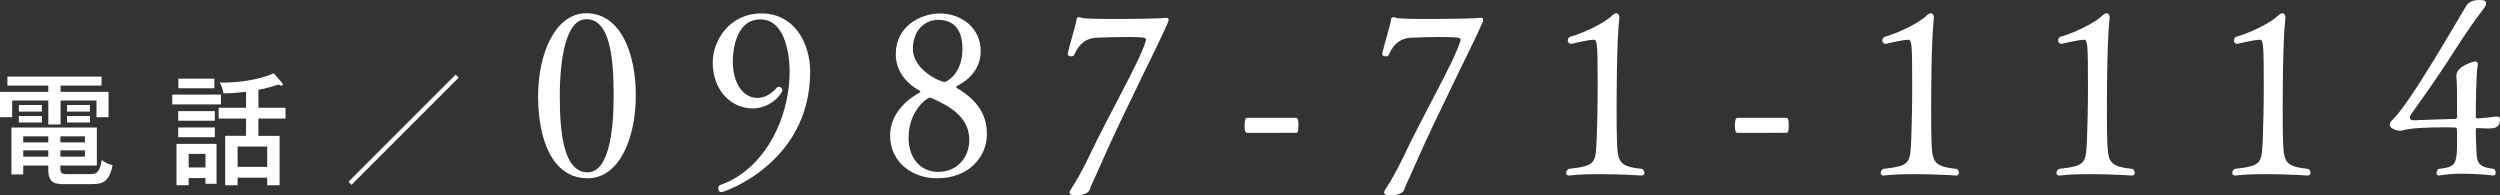
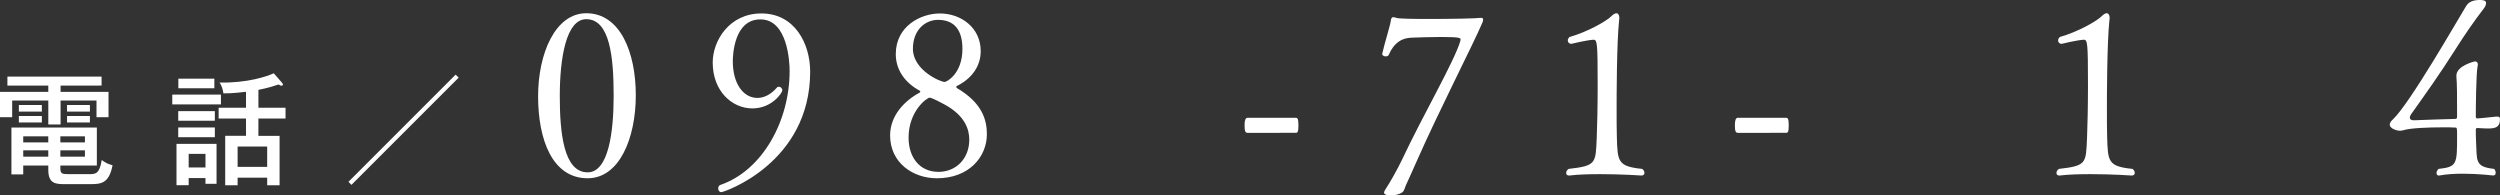
<svg xmlns="http://www.w3.org/2000/svg" version="1.1" id="レイヤー_1" x="0px" y="0px" viewBox="0 0 164.282 12.839" style="enable-background:new 0 0 164.282 12.839;" xml:space="preserve">
  <rect x="0" y="0" width="164.282" height="12.839" fill="#333333" stroke="none" />
  <g>
    <path style="fill:#FFFFFF;" d="M3.981,6.039h3.15v1.663H6.341V6.606H3.981v1.575H3.174V6.606H0.8v1.096H0V6.039h3.174V5.623H0.487   V5.032h6.188v0.591H3.981V6.039z M3.966,11.068c0,0.344,0.12,0.376,0.544,0.376h1.335c0.432,0,0.695-0.008,0.84-0.928   c0.264,0.192,0.384,0.248,0.711,0.344C7.164,12.068,6.628,12.1,5.917,12.1H4.285c-0.592,0-1.111-0.008-1.111-0.927v-0.296H1.527   v0.583H0.751V8.382h5.613v2.495H3.966V11.068z M2.75,6.902v0.433H1.239V6.902H2.75z M2.75,7.622v0.424H1.239V7.622H2.75z    M3.174,8.958H1.527v0.399h1.646V8.958z M3.174,9.877H1.527v0.416h1.646V9.877z M3.966,9.357h1.615V8.958H3.966V9.357z    M3.966,10.293h1.615V9.877H3.966V10.293z M5.908,6.902v0.433H4.405V6.902H5.908z M5.908,7.622v0.424H4.405V7.622H5.908z" />
    <path style="fill:#FFFFFF;" d="M14.518,6.215v0.647h-3.198V6.215H14.518z M14.23,9.453v2.623h-0.728V11.7h-1.104v0.472h-0.8V9.453   H14.23z M14.118,7.303v0.632h-2.406V7.303H14.118z M14.118,8.374v0.64h-2.406v-0.64H14.118z M14.086,5.168V5.8H11.72V5.168H14.086z    M12.399,10.109v0.896h1.104v-0.896H12.399z M16.98,7.079h1.783V7.79H16.98v1.136h1.392v3.246h-0.815v-0.496h-1.943v0.496h-0.815   V8.926h1.367V7.79h-1.799V7.079h1.799V6.031c-0.248,0.032-0.911,0.112-1.487,0.104c-0.016-0.231-0.136-0.543-0.248-0.711   c1.823,0.04,3.127-0.408,3.559-0.608l0.552,0.632c0.023,0.024,0.048,0.064,0.048,0.104s-0.024,0.08-0.096,0.08   c-0.057,0-0.112-0.032-0.185-0.08c-0.247,0.08-0.759,0.248-1.327,0.352V7.079z M17.557,10.965V9.629h-1.943v1.336H17.557z" />
    <path style="fill:#FFFFFF;" d="M23.096,12.147l-0.199-0.199l7.044-7.044l0.199,0.199L23.096,12.147z" />
    <path style="fill:#FFFFFF;" d="M35.36,6.329c0-2.835,1.14-5.459,3.165-5.459c2.234,0,3.255,2.579,3.255,5.385   c0,2.834-1.08,5.459-3.165,5.459C36.29,11.714,35.36,9.164,35.36,6.329z M40.325,6.3c0-2.521-0.24-5.04-1.8-5.04   c-1.32,0-1.74,2.55-1.74,5.055c0,2.415,0.255,5.01,1.83,5.01C39.979,11.324,40.325,8.714,40.325,6.3z" />
    <path style="fill:#FFFFFF;" d="M47.195,12.39c0-0.105,0.045-0.211,0.149-0.24c2.775-0.96,4.545-4.215,4.545-7.485   c0-0.614-0.135-3.39-1.92-3.39c-1.755,0-1.814,2.4-1.814,2.76c0,1.44,0.675,2.4,1.619,2.4c0.436,0,0.886-0.226,1.275-0.675   c0.03-0.045,0.09-0.061,0.135-0.061c0.105,0,0.226,0.105,0.226,0.24c0,0.15-0.676,1.185-1.965,1.185c-1.351,0-2.61-1.14-2.61-3.015   c0-1.439,1.095-3.225,3.195-3.225c2.204,0,3.209,1.995,3.209,3.825c0,6.015-5.669,7.919-5.834,7.919   C47.27,12.629,47.195,12.509,47.195,12.39z" />
    <path style="fill:#FFFFFF;" d="M58.864,3.555c0-1.845,1.65-2.67,2.896-2.67c1.41,0,2.685,0.945,2.685,2.475   c0,1.005-0.6,1.815-1.575,2.295c-0.015,0-0.029,0.03-0.029,0.061c0,0.029,0.015,0.06,0.045,0.074   c1.635,0.96,1.965,2.056,1.965,3.03c0,1.47-1.155,2.895-3.285,2.895c-1.56,0-3.074-1.005-3.074-2.819   c0-1.32,0.975-2.295,1.935-2.805c0.03-0.016,0.045-0.046,0.045-0.075c0-0.016,0-0.045-0.015-0.045   C59.495,5.459,58.864,4.619,58.864,3.555z M63.694,9.18c0-0.63-0.24-1.561-1.62-2.311c-0.165-0.09-0.824-0.45-0.989-0.45   s-1.38,0.87-1.38,2.625c0,1.29,0.72,2.25,1.965,2.25C62.824,11.294,63.694,10.424,63.694,9.18z M63.244,3.21   c0-1.245-0.54-1.905-1.604-1.905c-0.81,0-1.65,0.63-1.65,1.905c0,1.395,1.801,2.175,2.085,2.175   C62.21,5.385,63.244,4.845,63.244,3.21z" />
-     <path style="fill:#FFFFFF;" d="M70.685,12.839c-0.315,0-0.405-0.104-0.405-0.18s0.075-0.195,0.181-0.36   c0.135-0.18,0.75-1.26,1.02-1.845c1.35-2.88,3.405-6.39,3.81-7.755c0.016-0.045,0.016-0.074,0.016-0.104   c0-0.09,0-0.165-1.275-0.165c-0.689,0-1.5,0.03-1.95,0.045c-0.645,0.03-1.14,0.315-1.5,1.14c-0.029,0.061-0.104,0.09-0.194,0.09   c-0.105,0-0.226-0.06-0.226-0.149c0-0.016,0-0.016,0-0.03c0.15-0.689,0.54-1.89,0.57-2.205c0.015-0.135,0.075-0.194,0.165-0.194   c0.06,0,0.12,0.029,0.18,0.045c0.15,0.06,1.11,0.074,2.19,0.074c1.425,0,3.06-0.029,3.359-0.074c0.016,0,0.03,0,0.045,0   c0.091,0,0.12,0.045,0.12,0.12c0,0.06-0.015,0.135-0.06,0.225c-0.615,1.439-2.85,5.774-4.35,9.18c-0.195,0.45-0.511,1.14-0.676,1.5   c-0.135,0.314-0.06,0.45-0.6,0.6C70.984,12.824,70.819,12.839,70.685,12.839z" />
    <path style="fill:#FFFFFF;" d="M81.979,8.729c-0.15,0-0.195-0.12-0.195-0.51c0-0.315,0.061-0.48,0.195-0.48h3.165   c0.104,0,0.18,0.03,0.18,0.495c0,0.45-0.06,0.495-0.18,0.495H81.979z" />
    <path style="fill:#FFFFFF;" d="M91.354,12.839c-0.314,0-0.404-0.104-0.404-0.18s0.075-0.195,0.18-0.36   c0.135-0.18,0.75-1.26,1.021-1.845c1.35-2.88,3.404-6.39,3.81-7.755c0.015-0.045,0.015-0.074,0.015-0.104   c0-0.09,0-0.165-1.274-0.165c-0.69,0-1.5,0.03-1.95,0.045c-0.646,0.03-1.14,0.315-1.5,1.14c-0.03,0.061-0.105,0.09-0.195,0.09   c-0.104,0-0.225-0.06-0.225-0.149c0-0.016,0-0.016,0-0.03c0.149-0.689,0.54-1.89,0.57-2.205c0.015-0.135,0.074-0.194,0.164-0.194   c0.061,0,0.12,0.029,0.181,0.045c0.149,0.06,1.109,0.074,2.189,0.074c1.425,0,3.061-0.029,3.36-0.074c0.015,0,0.029,0,0.045,0   c0.09,0,0.12,0.045,0.12,0.12c0,0.06-0.016,0.135-0.061,0.225c-0.614,1.439-2.85,5.774-4.35,9.18c-0.195,0.45-0.51,1.14-0.675,1.5   c-0.135,0.314-0.061,0.45-0.6,0.6C91.654,12.824,91.489,12.839,91.354,12.839z" />
    <path style="fill:#FFFFFF;" d="M103.249,2.88c-0.136,0-0.226-0.105-0.226-0.226c0-0.075,0.045-0.165,0.12-0.225   c1.17-0.33,2.415-1.035,2.745-1.365c0.12-0.12,0.24-0.194,0.33-0.194c0.104,0,0.195,0.104,0.195,0.314   c0,0.045-0.016,0.09-0.016,0.135c-0.165,1.545-0.165,5.235-0.165,5.7c0,0.795,0,1.5,0.016,1.995c0.045,1.604,0.06,1.92,1.664,2.085   c0.105,0.074,0.15,0.18,0.15,0.255c0,0.104-0.06,0.18-0.195,0.18c0,0-1.289-0.09-2.685-0.09c-0.705,0-1.439,0.015-2.055,0.09   c-0.016,0-0.03,0-0.03,0c-0.12,0-0.18-0.075-0.18-0.165s0.045-0.195,0.165-0.27c1.83-0.21,1.77-0.36,1.845-2.07   c0.03-0.705,0.06-2.055,0.06-3.405c0-2.85-0.029-3.015-0.284-3.015c-0.525,0.045-1.44,0.271-1.44,0.271H103.249z" />
    <path style="fill:#FFFFFF;" d="M114.198,8.729c-0.149,0-0.194-0.12-0.194-0.51c0-0.315,0.06-0.48,0.194-0.48h3.165   c0.105,0,0.18,0.03,0.18,0.495c0,0.45-0.06,0.495-0.18,0.495H114.198z" />
-     <path style="fill:#FFFFFF;" d="M123.918,2.88c-0.135,0-0.225-0.105-0.225-0.226c0-0.075,0.045-0.165,0.12-0.225   c1.17-0.33,2.415-1.035,2.745-1.365c0.12-0.12,0.239-0.194,0.33-0.194c0.104,0,0.194,0.104,0.194,0.314   c0,0.045-0.015,0.09-0.015,0.135c-0.165,1.545-0.165,5.235-0.165,5.7c0,0.795,0,1.5,0.015,1.995   c0.045,1.604,0.061,1.92,1.665,2.085c0.105,0.074,0.15,0.18,0.15,0.255c0,0.104-0.061,0.18-0.195,0.18c0,0-1.29-0.09-2.685-0.09   c-0.705,0-1.44,0.015-2.055,0.09c-0.016,0-0.03,0-0.03,0c-0.12,0-0.181-0.075-0.181-0.165s0.045-0.195,0.166-0.27   c1.829-0.21,1.77-0.36,1.845-2.07c0.029-0.705,0.06-2.055,0.06-3.405c0-2.85-0.03-3.015-0.285-3.015   c-0.524,0.045-1.439,0.271-1.439,0.271H123.918z" />
    <path style="fill:#FFFFFF;" d="M135.468,2.88c-0.135,0-0.225-0.105-0.225-0.226c0-0.075,0.045-0.165,0.119-0.225   c1.17-0.33,2.415-1.035,2.745-1.365c0.12-0.12,0.24-0.194,0.33-0.194c0.105,0,0.195,0.104,0.195,0.314   c0,0.045-0.016,0.09-0.016,0.135c-0.165,1.545-0.165,5.235-0.165,5.7c0,0.795,0,1.5,0.016,1.995c0.045,1.604,0.06,1.92,1.665,2.085   c0.104,0.074,0.149,0.18,0.149,0.255c0,0.104-0.06,0.18-0.194,0.18c0,0-1.29-0.09-2.686-0.09c-0.705,0-1.439,0.015-2.055,0.09   c-0.015,0-0.03,0-0.03,0c-0.12,0-0.18-0.075-0.18-0.165s0.045-0.195,0.165-0.27c1.83-0.21,1.77-0.36,1.845-2.07   c0.03-0.705,0.061-2.055,0.061-3.405c0-2.85-0.03-3.015-0.285-3.015c-0.525,0.045-1.44,0.271-1.44,0.271H135.468z" />
-     <path style="fill:#FFFFFF;" d="M147.019,2.88c-0.135,0-0.225-0.105-0.225-0.226c0-0.075,0.045-0.165,0.119-0.225   c1.17-0.33,2.415-1.035,2.745-1.365c0.12-0.12,0.24-0.194,0.33-0.194c0.105,0,0.195,0.104,0.195,0.314   c0,0.045-0.016,0.09-0.016,0.135c-0.165,1.545-0.165,5.235-0.165,5.7c0,0.795,0,1.5,0.016,1.995c0.045,1.604,0.06,1.92,1.665,2.085   c0.104,0.074,0.149,0.18,0.149,0.255c0,0.104-0.06,0.18-0.194,0.18c0,0-1.29-0.09-2.686-0.09c-0.705,0-1.439,0.015-2.055,0.09   c-0.015,0-0.03,0-0.03,0c-0.12,0-0.18-0.075-0.18-0.165s0.045-0.195,0.165-0.27c1.83-0.21,1.77-0.36,1.845-2.07   c0.03-0.705,0.061-2.055,0.061-3.405c0-2.85-0.03-3.015-0.285-3.015c-0.525,0.045-1.44,0.271-1.44,0.271H147.019z" />
    <path style="fill:#FFFFFF;" d="M161.837,11.414c-0.524,0-1.08,0.03-1.545,0.12c-0.015,0-0.029,0-0.045,0   c-0.09,0-0.135-0.075-0.135-0.165s0.045-0.195,0.135-0.27c1.215-0.136,1.215-0.301,1.215-2.176c0-0.449,0-0.539-0.105-0.539   c-0.195-0.016-0.495-0.016-0.855-0.016c-0.899,0-2.1,0.045-2.534,0.181c-0.105,0.029-0.195,0.045-0.271,0.045   c-0.135,0-0.66-0.12-0.66-0.405c0-0.12,0.09-0.24,0.21-0.345c1.125-1.065,4.245-6.525,4.815-7.455c0.074-0.12,0.27-0.39,0.885-0.39   c0.39,0,0.42,0.12,0.42,0.194c0,0.136-0.075,0.271-0.135,0.346c-0.66,0.854-1.306,1.8-1.845,2.654   c-1.065,1.68-1.98,2.955-2.94,4.305c-0.045,0.061-0.09,0.15-0.09,0.226c0,0.104,0.06,0.18,0.255,0.18c0.015,0,0.015,0,0.03,0   c0.899-0.045,1.949-0.06,2.715-0.09c0.06,0,0.105-0.061,0.105-0.12c0-1.35,0-2.175-0.045-2.655c0-0.029,0-0.06,0-0.074   c0-0.646,1.2-0.931,1.215-0.931c0.105,0,0.195,0.061,0.195,0.195c0,0.03,0,0.075-0.015,0.105c-0.105,0.494-0.12,2.895-0.12,3.345   c0,0.06,0.045,0.104,0.104,0.104c0.181-0.015,0.556-0.045,1.08-0.104c0.09-0.016,0.165-0.016,0.226-0.016   c0.119,0,0.18,0.03,0.18,0.165c0,0.54-0.3,0.615-0.795,0.615c-0.21,0-0.36-0.015-0.69-0.03c-0.06,0-0.104,0.03-0.104,0.105   c0,0.165,0,0.524,0.015,0.75c0.075,1.26-0.12,1.694,1.186,1.83c0.074,0.074,0.104,0.165,0.104,0.255c0,0.104-0.045,0.18-0.165,0.18   C163.832,11.534,162.887,11.414,161.837,11.414z" />
  </g>
</svg>